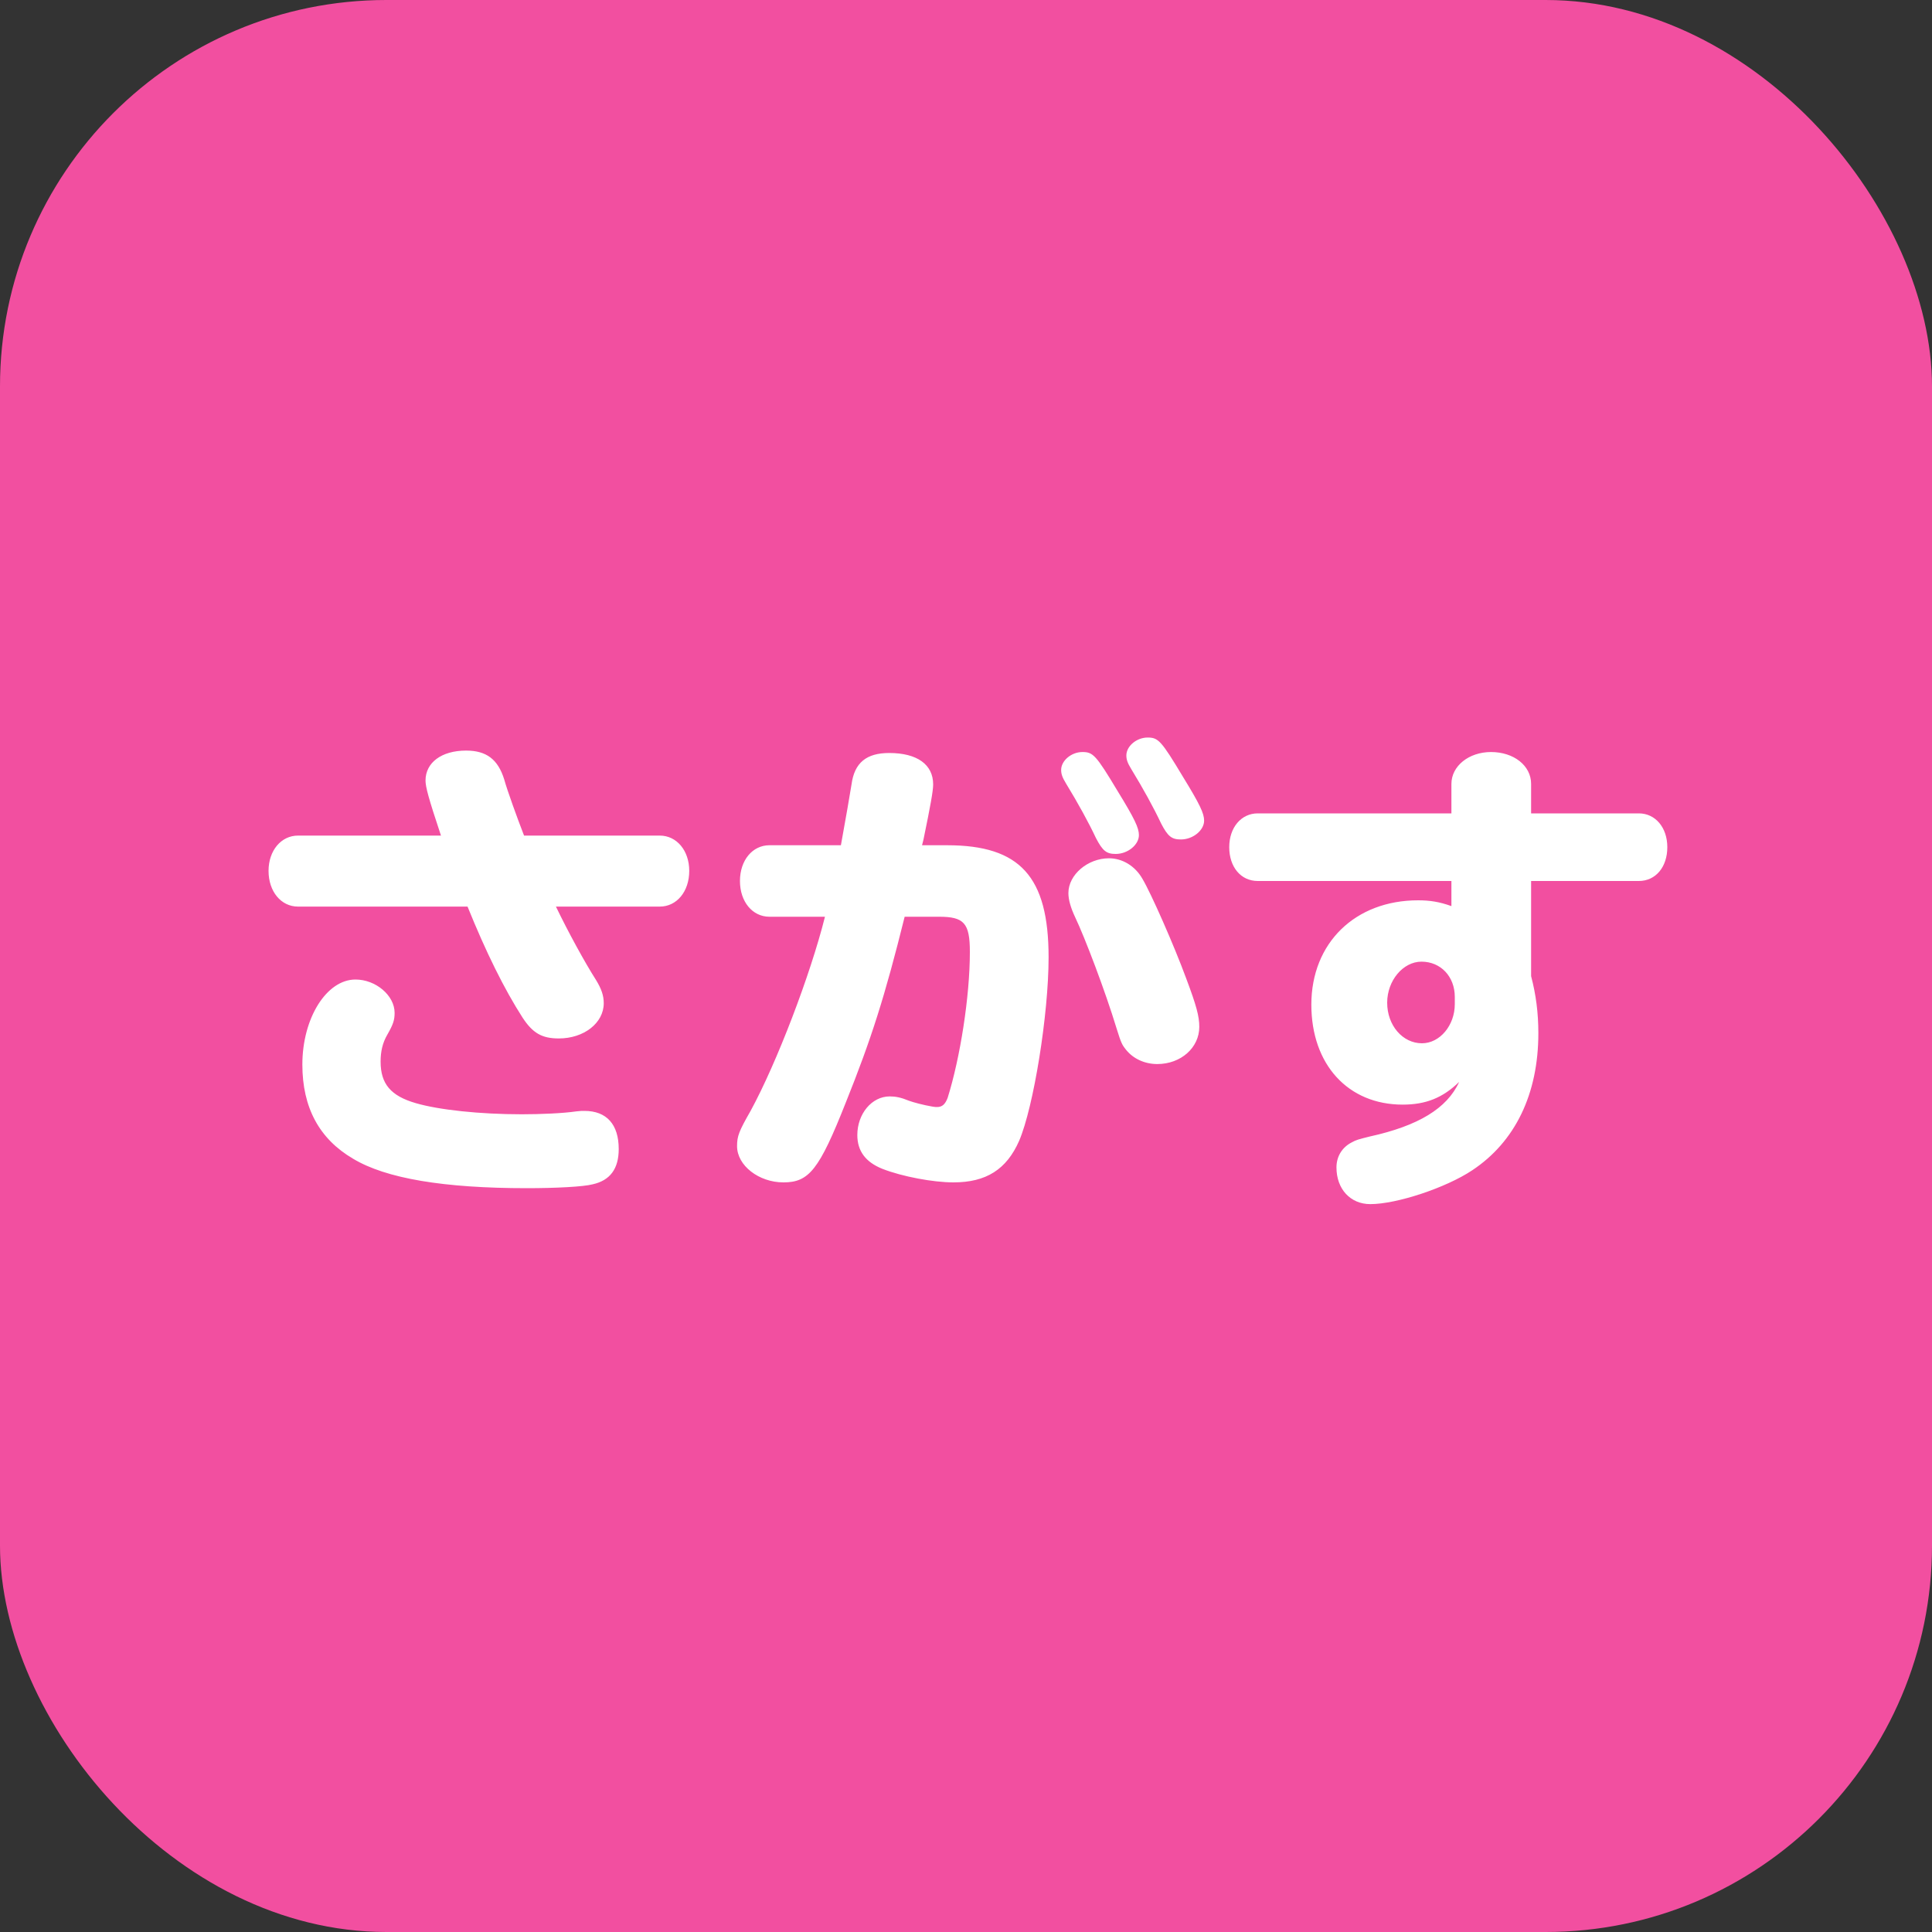
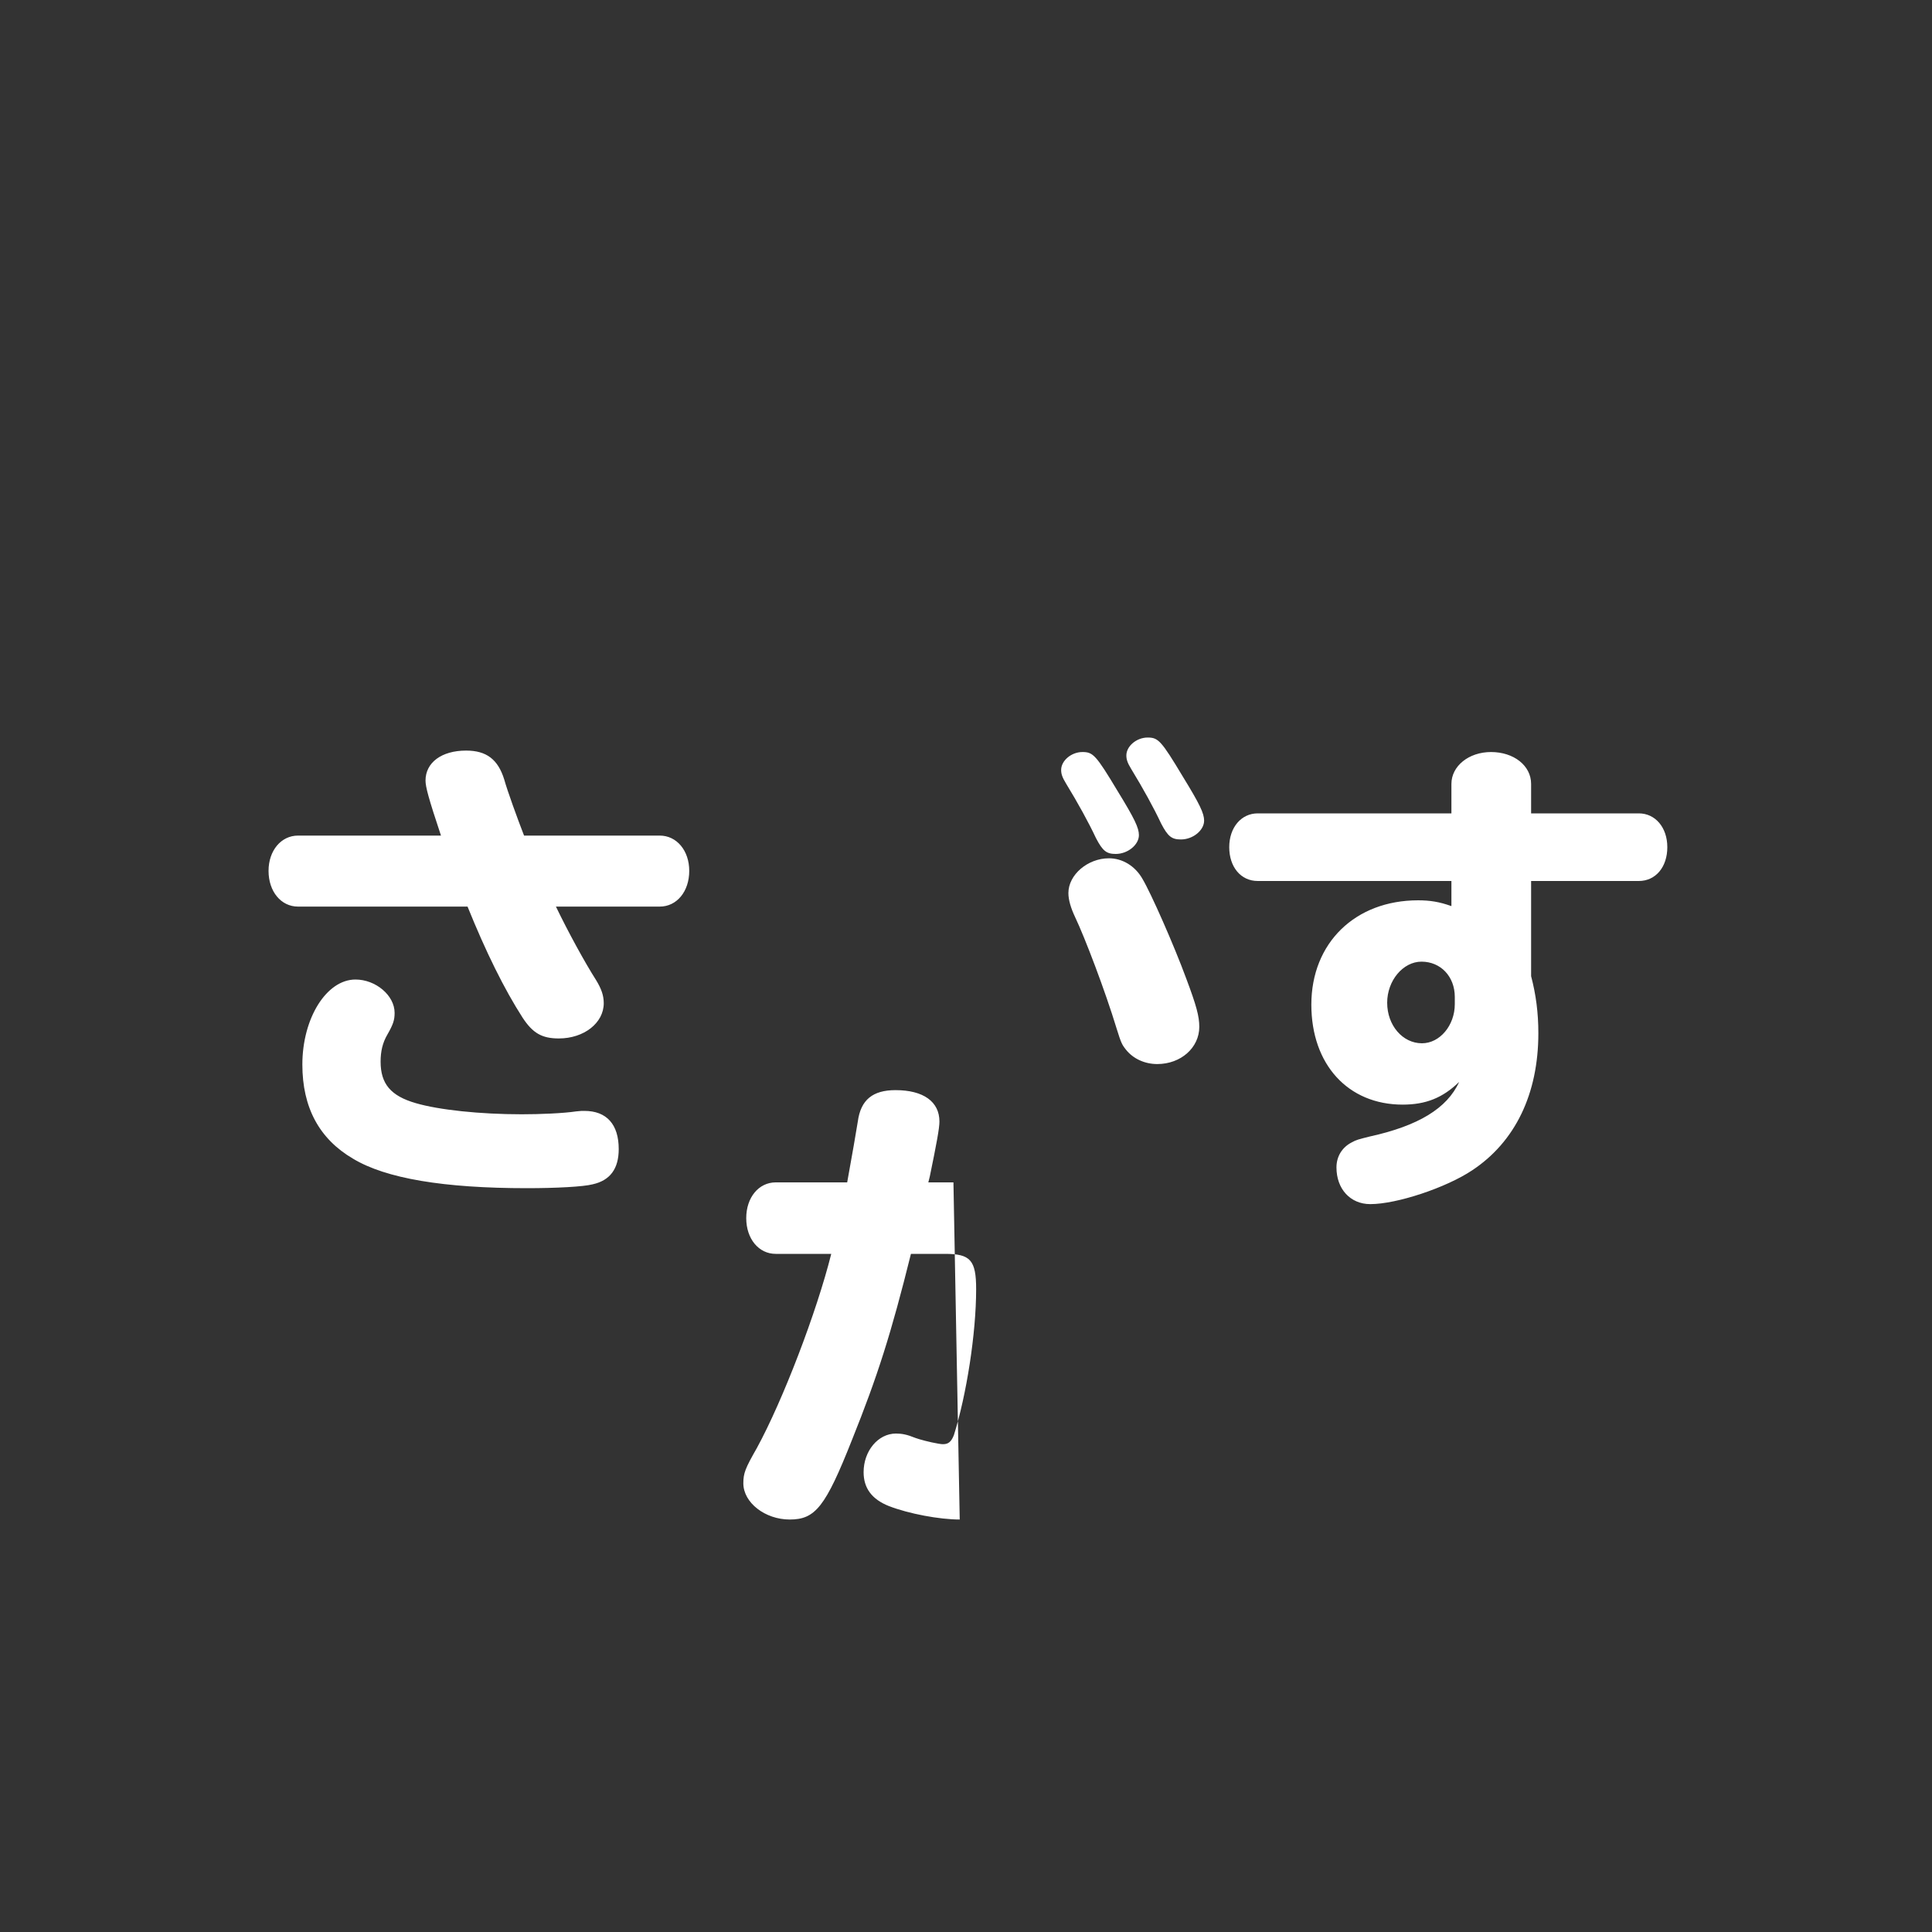
<svg xmlns="http://www.w3.org/2000/svg" height="40" viewBox="0 0 40 40" width="40">
  <rect x="0" y="0" width="40" height="40" fill="#333333" stroke="none" />
  <g fill="none" fill-rule="evenodd">
-     <rect fill="#f24fa0" height="40" rx="8" width="40" />
-     <path d="m11.57 21.5c.52 0 .93-.32.93-.73 0-.16-.05-.3-.16-.48-.23-.36-.58-1-.83-1.52h2.15c.35 0 .61-.31.61-.74 0-.42-.26-.73-.61-.73h-2.81c-.14-.36-.35-.94-.41-1.16-.13-.42-.37-.6-.79-.6-.51 0-.84.25-.84.62 0 .13.06.36.32 1.14h-2.96c-.35 0-.61.31-.61.73 0 .43.26.74.61.74h3.51c.38.94.76 1.71 1.14 2.3.21.32.4.43.75.43zm-.66 3.1c.6 0 1.17-.03 1.36-.08.36-.08.54-.32.54-.73 0-.51-.25-.79-.71-.79l-.07.001c-.025.001-.055.004-.1.009-.27.04-.74.06-1.13.06-.86 0-1.71-.09-2.19-.23-.52-.15-.73-.4-.73-.86 0-.21.04-.39.14-.56.12-.21.15-.3.15-.45 0-.36-.39-.69-.81-.69-.6 0-1.1.8-1.1 1.76 0 .89.35 1.54 1.05 1.95.68.41 1.88.61 3.6.61zm13.54-7.22c.25 0 .48-.19.48-.39 0-.15-.09-.34-.44-.91-.45-.75-.51-.81-.73-.81-.23 0-.44.18-.44.37 0 .08.02.15.1.28.25.41.47.81.62 1.13.14.27.22.33.41.33zm-1.35.3c.25 0 .48-.19.48-.39 0-.15-.09-.34-.44-.91-.45-.75-.51-.81-.73-.81-.23 0-.44.18-.44.37 0 .08.02.15.1.28.25.41.47.81.62 1.13.14.27.22.33.41.33zm-3.36 6.8c.68 0 1.1-.27 1.36-.86.3-.7.61-2.62.61-3.8 0-1.67-.59-2.32-2.1-2.32h-.52l.03-.12c.14-.68.2-1 .2-1.14 0-.41-.33-.65-.91-.65-.47 0-.72.2-.78.65-.05.3-.1.6-.22 1.26h-1.48c-.35 0-.61.31-.61.74s.26.74.61.74h1.15c-.3 1.2-1 3.03-1.54 4.02-.24.42-.28.52-.28.73 0 .4.45.75.96.75.53 0 .74-.26 1.29-1.65.53-1.32.81-2.2 1.22-3.85h.71c.52 0 .64.13.64.73 0 .92-.2 2.19-.46 3.02-.05.13-.11.19-.22.19-.03 0-.04 0-.1-.01-.18-.03-.4-.09-.48-.12-.17-.07-.28-.09-.4-.09-.37 0-.67.36-.67.8 0 .33.17.56.52.7.41.16 1.05.28 1.47.28zm4.22-2.45c.49 0 .87-.34.87-.77 0-.22-.06-.44-.27-1-.25-.68-.73-1.77-.91-2.07-.15-.26-.41-.42-.69-.42-.44 0-.84.34-.84.72 0 .14.05.31.14.5.2.42.62 1.52.86 2.31.09.29.11.33.19.43.15.19.39.3.65.3zm4.41 2.9c.55 0 1.57-.34 2.11-.7.89-.59 1.37-1.58 1.37-2.84 0-.42-.05-.8-.15-1.18v-1.97h2.23c.35 0 .59-.29.59-.7s-.25-.7-.59-.7h-2.23v-.61c0-.38-.36-.66-.83-.66-.46 0-.82.29-.82.66v.61h-4.01c-.34 0-.59.29-.59.7s.24.7.59.7h4.01v.52c-.25-.09-.45-.12-.69-.12-1.3 0-2.21.88-2.21 2.16 0 1.24.76 2.07 1.89 2.07.48 0 .83-.14 1.17-.47-.25.55-.85.91-1.85 1.13-.24.06-.28.07-.37.12-.2.1-.32.29-.32.52 0 .45.29.76.7.76zm1.07-3.33c-.4 0-.72-.37-.72-.84 0-.46.33-.85.71-.85.4 0 .69.31.69.73v.15c0 .44-.31.81-.68.81z" fill="#fff" fill-rule="nonzero" />
+     <path d="m11.57 21.5c.52 0 .93-.32.93-.73 0-.16-.05-.3-.16-.48-.23-.36-.58-1-.83-1.52h2.15c.35 0 .61-.31.61-.74 0-.42-.26-.73-.61-.73h-2.81c-.14-.36-.35-.94-.41-1.16-.13-.42-.37-.6-.79-.6-.51 0-.84.25-.84.62 0 .13.06.36.32 1.14h-2.96c-.35 0-.61.31-.61.73 0 .43.26.74.61.74h3.51c.38.94.76 1.71 1.14 2.3.21.32.4.43.75.43zm-.66 3.1c.6 0 1.17-.03 1.36-.08.36-.08.54-.32.54-.73 0-.51-.25-.79-.71-.79l-.07.001c-.025.001-.055.004-.1.009-.27.04-.74.06-1.13.06-.86 0-1.71-.09-2.19-.23-.52-.15-.73-.4-.73-.86 0-.21.04-.39.14-.56.12-.21.15-.3.15-.45 0-.36-.39-.69-.81-.69-.6 0-1.1.8-1.1 1.76 0 .89.35 1.54 1.05 1.95.68.41 1.88.61 3.6.61zm13.54-7.22c.25 0 .48-.19.48-.39 0-.15-.09-.34-.44-.91-.45-.75-.51-.81-.73-.81-.23 0-.44.18-.44.37 0 .08.02.15.1.28.25.41.47.81.62 1.13.14.27.22.33.41.33zm-1.35.3c.25 0 .48-.19.48-.39 0-.15-.09-.34-.44-.91-.45-.75-.51-.81-.73-.81-.23 0-.44.18-.44.37 0 .08.02.15.1.28.25.41.47.81.62 1.13.14.27.22.33.41.33zm-3.36 6.8h-.52l.03-.12c.14-.68.2-1 .2-1.14 0-.41-.33-.65-.91-.65-.47 0-.72.2-.78.65-.05.3-.1.6-.22 1.26h-1.48c-.35 0-.61.31-.61.74s.26.74.61.74h1.15c-.3 1.2-1 3.03-1.54 4.02-.24.42-.28.52-.28.73 0 .4.45.75.96.75.53 0 .74-.26 1.29-1.65.53-1.32.81-2.2 1.22-3.85h.71c.52 0 .64.13.64.73 0 .92-.2 2.19-.46 3.02-.05.13-.11.19-.22.19-.03 0-.04 0-.1-.01-.18-.03-.4-.09-.48-.12-.17-.07-.28-.09-.4-.09-.37 0-.67.36-.67.8 0 .33.17.56.52.7.41.16 1.05.28 1.47.28zm4.22-2.45c.49 0 .87-.34.87-.77 0-.22-.06-.44-.27-1-.25-.68-.73-1.77-.91-2.07-.15-.26-.41-.42-.69-.42-.44 0-.84.34-.84.72 0 .14.05.31.14.5.2.42.62 1.52.86 2.31.09.29.11.33.19.43.15.19.39.3.65.3zm4.41 2.9c.55 0 1.57-.34 2.11-.7.89-.59 1.37-1.58 1.37-2.84 0-.42-.05-.8-.15-1.18v-1.97h2.23c.35 0 .59-.29.59-.7s-.25-.7-.59-.7h-2.23v-.61c0-.38-.36-.66-.83-.66-.46 0-.82.29-.82.66v.61h-4.01c-.34 0-.59.29-.59.7s.24.7.59.7h4.01v.52c-.25-.09-.45-.12-.69-.12-1.3 0-2.21.88-2.21 2.16 0 1.24.76 2.07 1.89 2.07.48 0 .83-.14 1.17-.47-.25.55-.85.91-1.85 1.13-.24.06-.28.07-.37.12-.2.1-.32.29-.32.52 0 .45.29.76.7.76zm1.07-3.33c-.4 0-.72-.37-.72-.84 0-.46.33-.85.71-.85.4 0 .69.31.69.73v.15c0 .44-.31.81-.68.81z" fill="#fff" fill-rule="nonzero" />
  </g>
</svg>